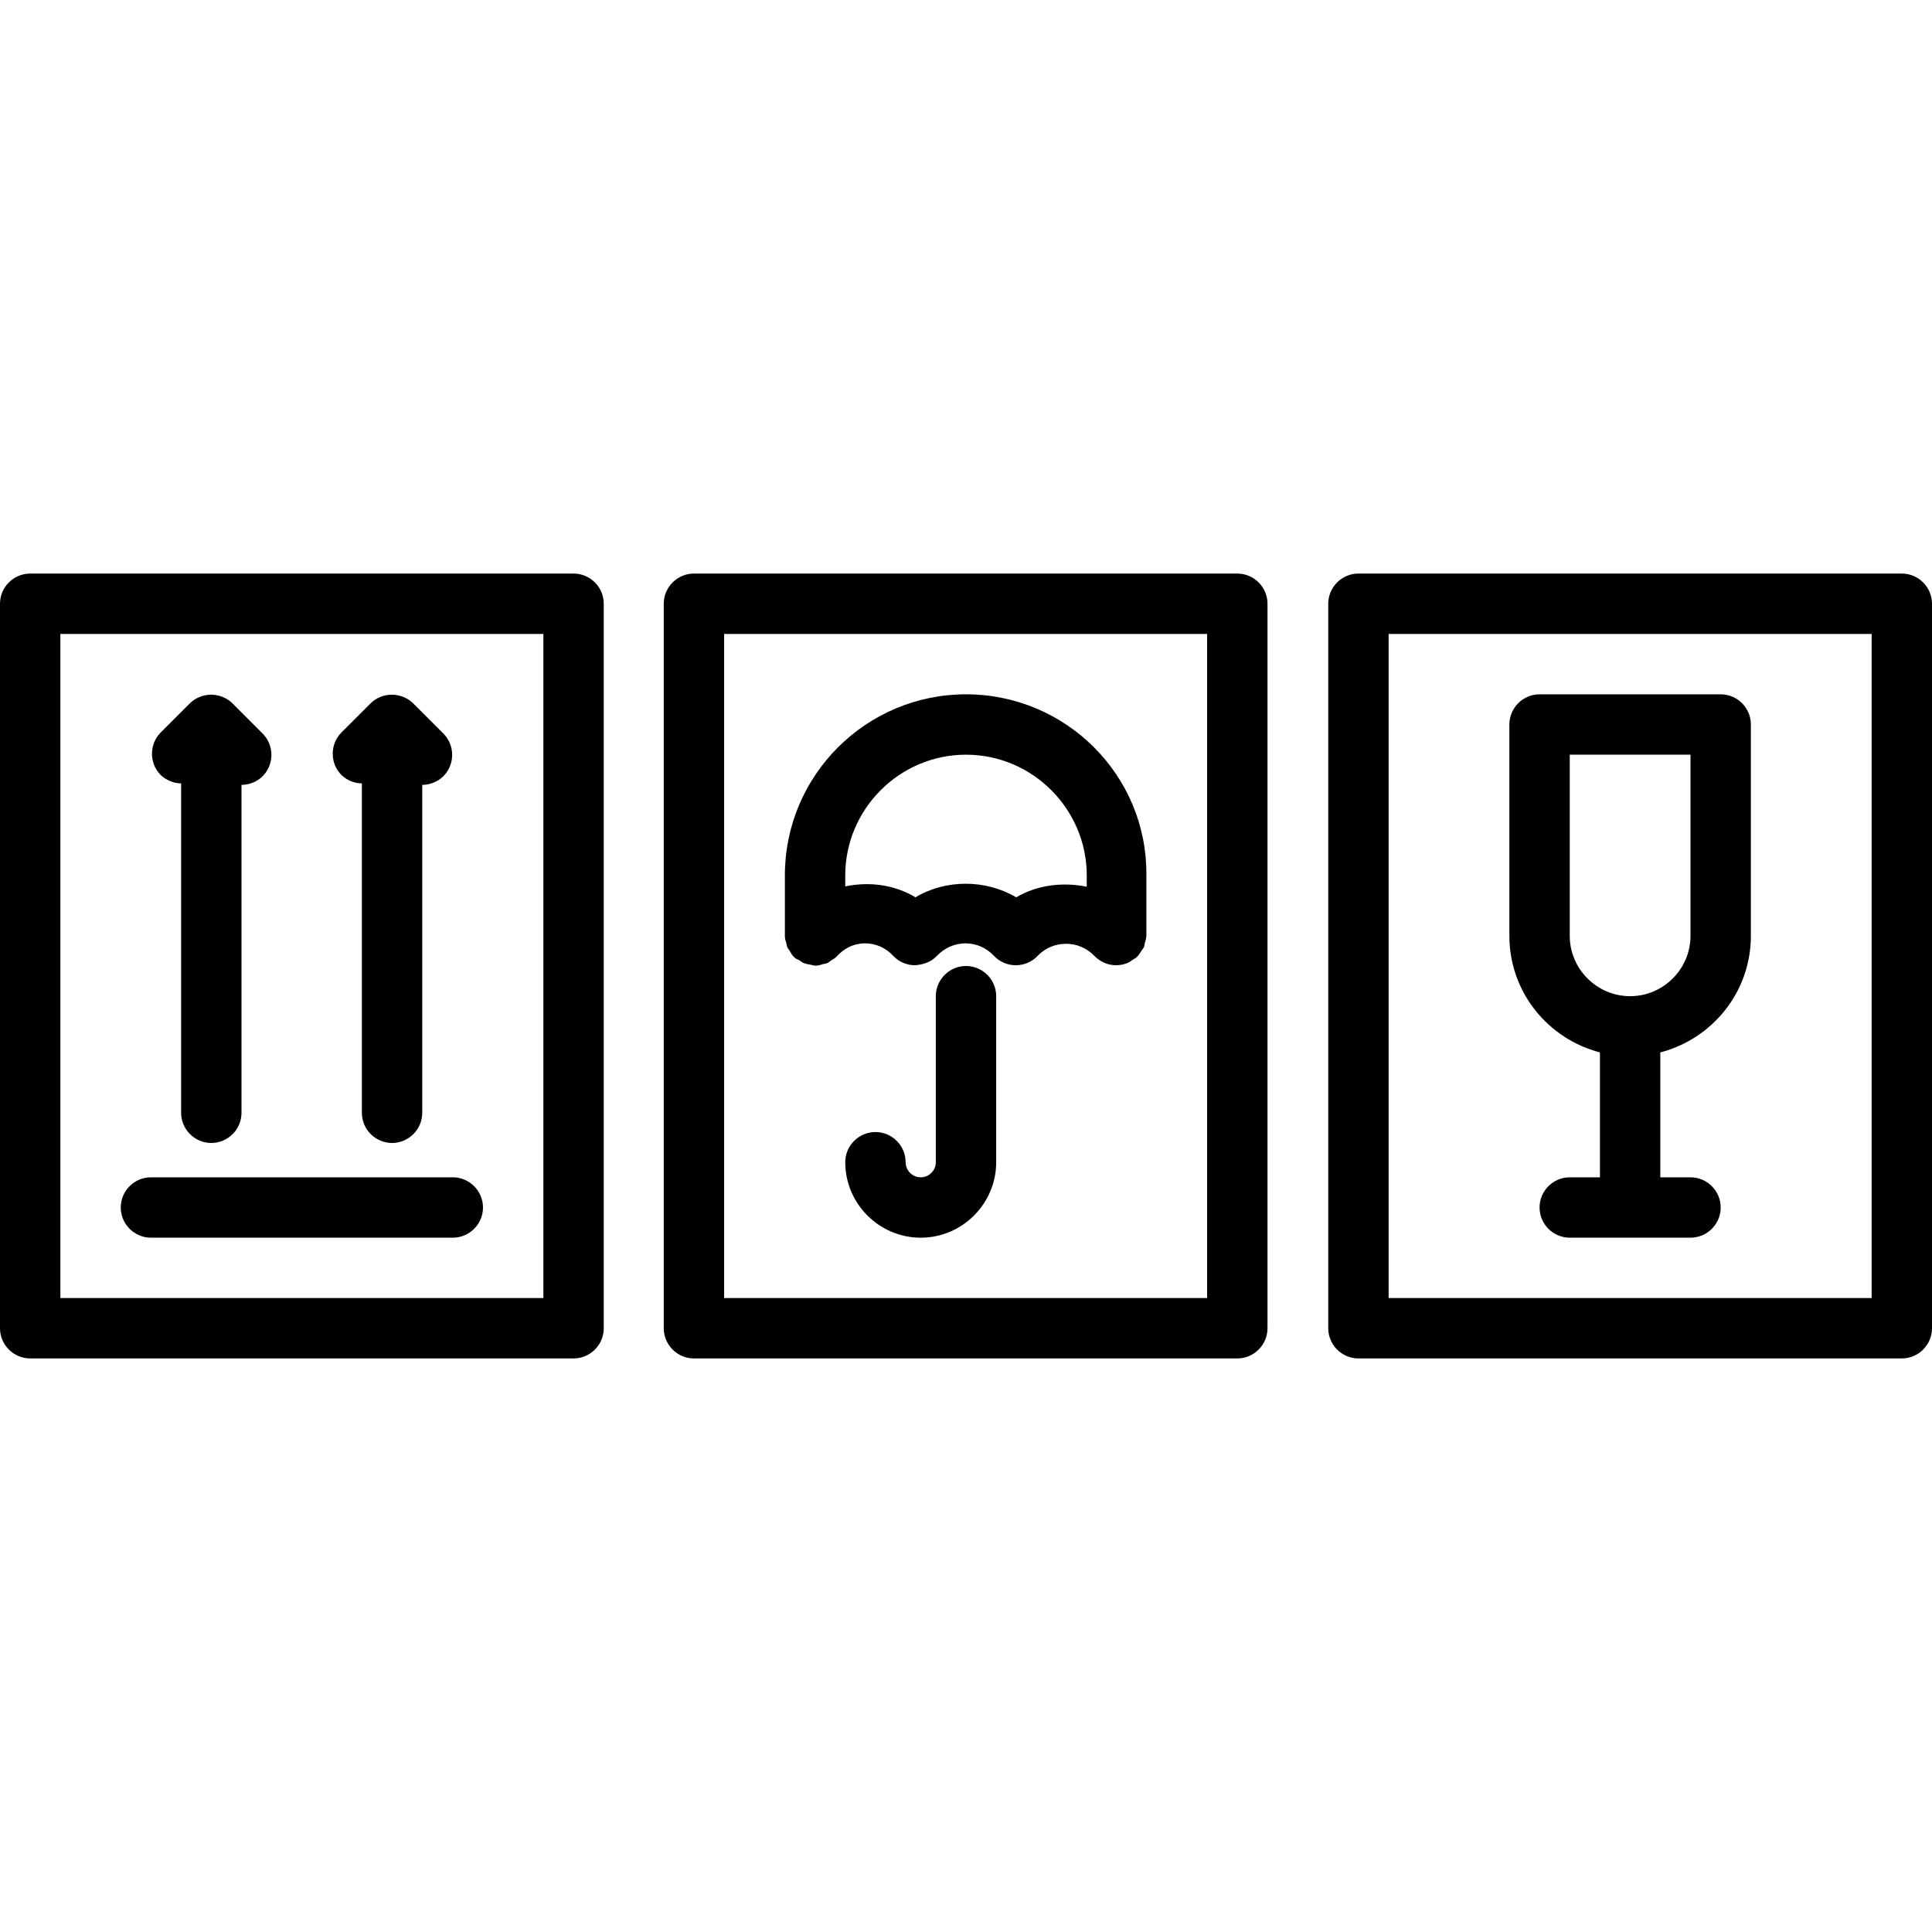
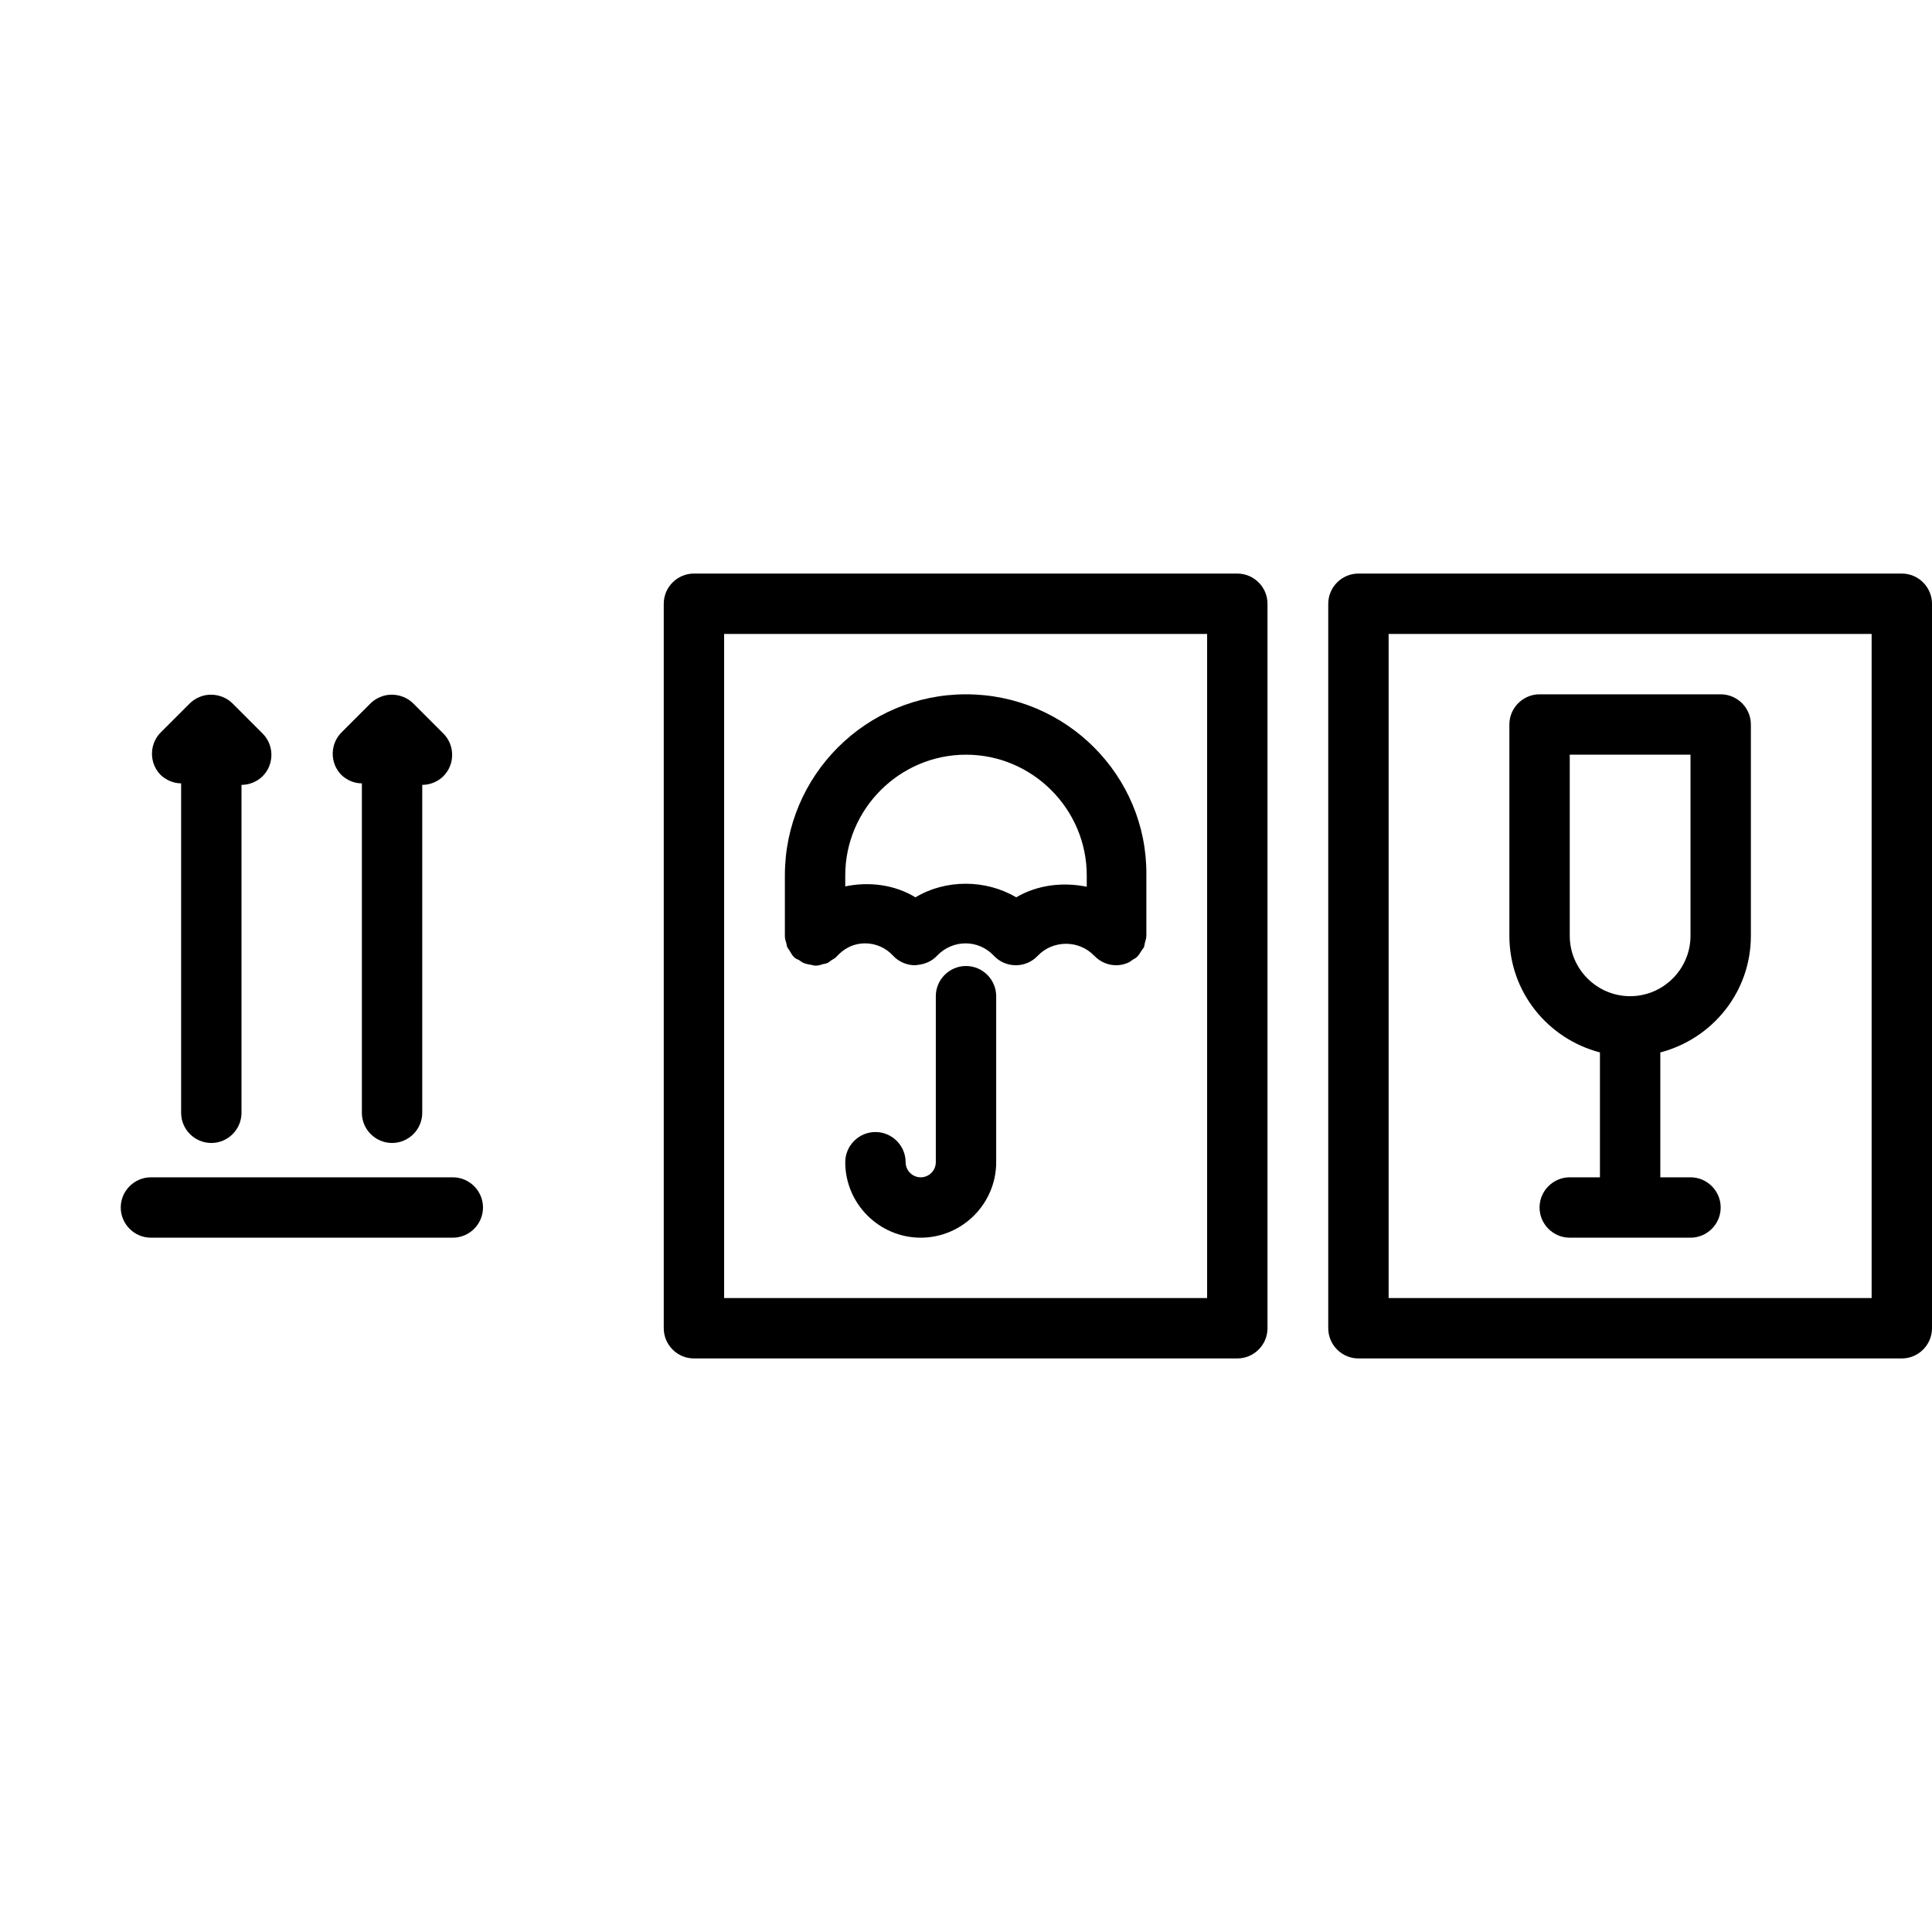
<svg xmlns="http://www.w3.org/2000/svg" version="1.1" width="70px" height="70px" id="icons" x="0px" y="0px" viewBox="0 0 512 512" style="enable-background:new 0 0 512 512;" xml:space="preserve">
-   <path class="st0" d="M8,360h144c4.4,0,8-3.6,8-8V160c0-4.4-3.6-8-8-8H8c-4.4,0-8,3.6-8,8v192C0,356.4,3.6,360,8,360z M16,168h128  v176H16V168z" />
  <path class="st0" d="M327.9,360c4.4,0,8-3.6,8-8V160c0-4.4-3.6-8-8-8h-144c-4.4,0-8,3.6-8,8v192c0,4.4,3.6,8,8,8H327.9z M191.9,168  h128v176h-128V168z" />
  <path class="st0" d="M504,152H360c-4.4,0-8,3.6-8,8v192c0,4.4,3.6,8,8,8h144c4.4,0,8-3.6,8-8V160C512,155.6,508.4,152,504,152  L504,152z M496,344H368V168h128V344z" />
  <path class="st0" d="M120,312H40c-4.4,0-8,3.6-8,8s3.6,8,8,8h80c4.4,0,8-3.6,8-8S124.4,312,120,312z" />
  <path class="st0" d="M48,207.6v87.3c0,4.4,3.6,8,8,8s8-3.6,8-8V208c2,0,4.1-0.8,5.6-2.3c3.1-3.1,3.1-8.2,0-11.3l-8-8  c-0.7-0.7-1.6-1.3-2.6-1.7c-2-0.8-4.2-0.8-6.1,0c-1,0.4-1.9,1-2.6,1.7l-7.7,7.7c-3.1,3.1-3.1,8.2,0,11.3  C44.1,206.8,46.1,207.6,48,207.6L48,207.6z" />
  <path class="st0" d="M95.9,207.6v87.3c0,4.4,3.6,8,8,8s8-3.6,8-8V208c2,0,4.1-0.8,5.6-2.3c3.1-3.1,3.1-8.2,0-11.3l-8-8  c-0.7-0.7-1.6-1.3-2.6-1.7c-2-0.8-4.2-0.8-6.1,0c-1,0.4-1.9,1-2.6,1.7l-7.7,7.7c-3.1,3.1-3.1,8.2,0,11.3  C92,206.8,93.9,207.6,95.9,207.6L95.9,207.6z" />
  <path class="st0" d="M256,184c-26.5,0-48,21.5-48,48v16c0,0,0,0.1,0,0.1c0,0.7,0.2,1.3,0.4,1.9c0.1,0.4,0.1,0.8,0.3,1.1  c0.2,0.4,0.5,0.7,0.7,1.1c0.3,0.5,0.6,1.1,1.1,1.5c0,0,0.1,0.1,0.1,0.1c0.3,0.3,0.7,0.4,1.1,0.6c0.5,0.3,0.9,0.7,1.5,0.9  c0.6,0.2,1.2,0.3,1.8,0.4c0.4,0.1,0.7,0.2,1.1,0.2c0.1,0,0.1,0,0.2,0c0.6,0,1.2-0.2,1.8-0.4c0.4-0.1,0.8-0.1,1.2-0.3s0.7-0.5,1-0.7  c0.5-0.3,1.1-0.6,1.5-1.1c0,0,0.1-0.1,0.1-0.1c1.4-1.5,3.8-3.3,7.4-3.3c2.8,0,5.5,1.2,7.4,3.3c1.5,1.6,3.6,2.5,5.8,2.5  c2.4-0.2,4.3-0.9,5.8-2.5c4.2-4.4,11-4.4,15.1,0c1.5,1.6,3.6,2.5,5.8,2.5h0c2.2,0,4.3-0.9,5.8-2.5c4-4.2,10.9-4.3,15,0  c0,0,0.1,0,0.1,0.1c1.5,1.5,3.5,2.4,5.7,2.4c1,0,2-0.2,3-0.6c0.5-0.2,0.9-0.5,1.3-0.8c0.4-0.3,0.8-0.4,1.2-0.8c0,0,0-0.1,0.1-0.1  c0.5-0.5,0.8-1.1,1.2-1.7c0.2-0.3,0.5-0.6,0.6-0.9c0.1-0.3,0.1-0.7,0.2-1c0.2-0.7,0.4-1.3,0.4-2c0,0,0-0.1,0-0.1v-16  C304,205.5,282.5,184,256,184L256,184z M288,235c-6.3-1.3-13.1-0.5-18.7,2.8c-8.1-4.8-18.7-4.8-26.7,0c-5.6-3.4-12.3-4.2-18.6-2.9  V232c0-17.6,14.4-32,32-32s32,14.4,32,32V235z" />
  <path class="st0" d="M256,256c-4.4,0-8,3.6-8,8l0,44c0,2.2-1.8,4-4,4s-4-1.8-4-4c0-4.4-3.6-8-8-8s-8,3.6-8,8c0,11,9,20,20,20  s20-9,20-20c0,0,0,0,0,0l0-44C264,259.6,260.4,256,256,256L256,256z" />
  <path class="st0" d="M424,278.9V312h-8c-4.4,0-8,3.6-8,8s3.6,8,8,8h32c4.4,0,8-3.6,8-8s-3.6-8-8-8h-8v-33.1c13.8-3.6,24-16,24-30.9  c0,0,0,0,0,0v-56c0-4.4-3.6-8-8-8h-48c-4.4,0-8,3.6-8,8v56c0,0,0,0,0,0C400,262.9,410.2,275.3,424,278.9z M416,248v-48h32v48  c0,0,0,0,0,0c0,8.8-7.2,16-16,16S416,256.8,416,248C416,248,416,248,416,248L416,248z" />
</svg>